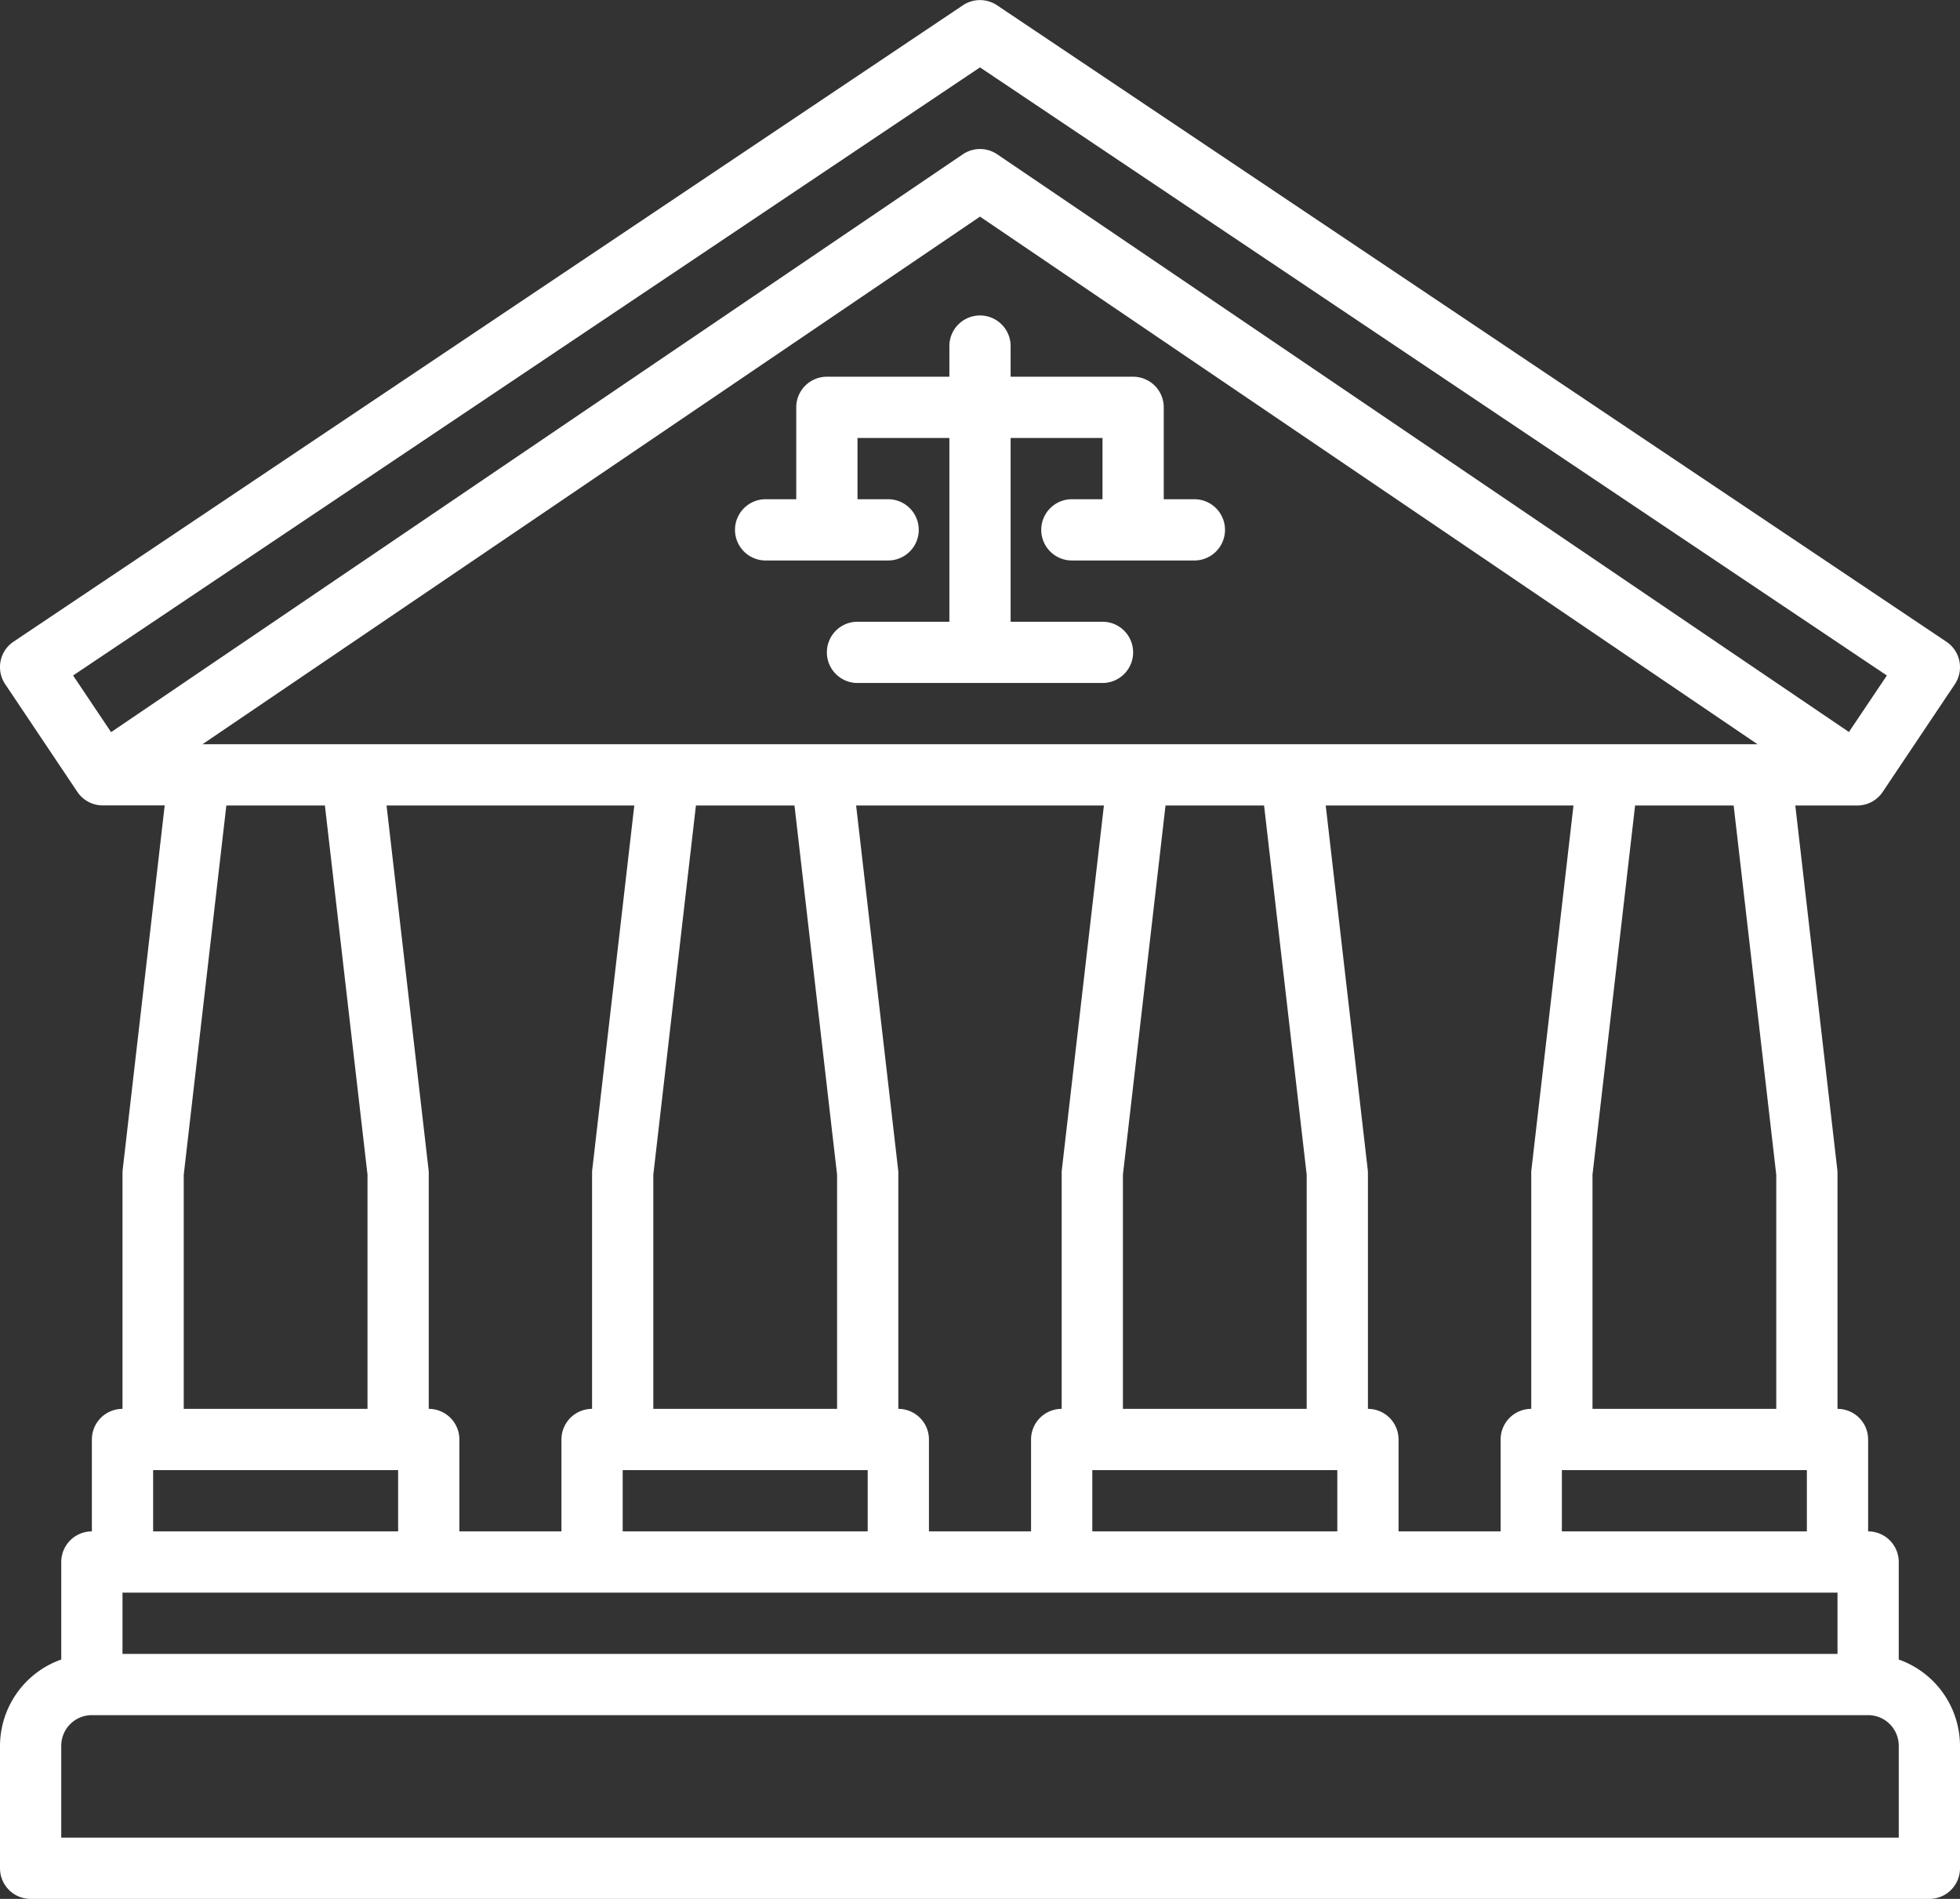
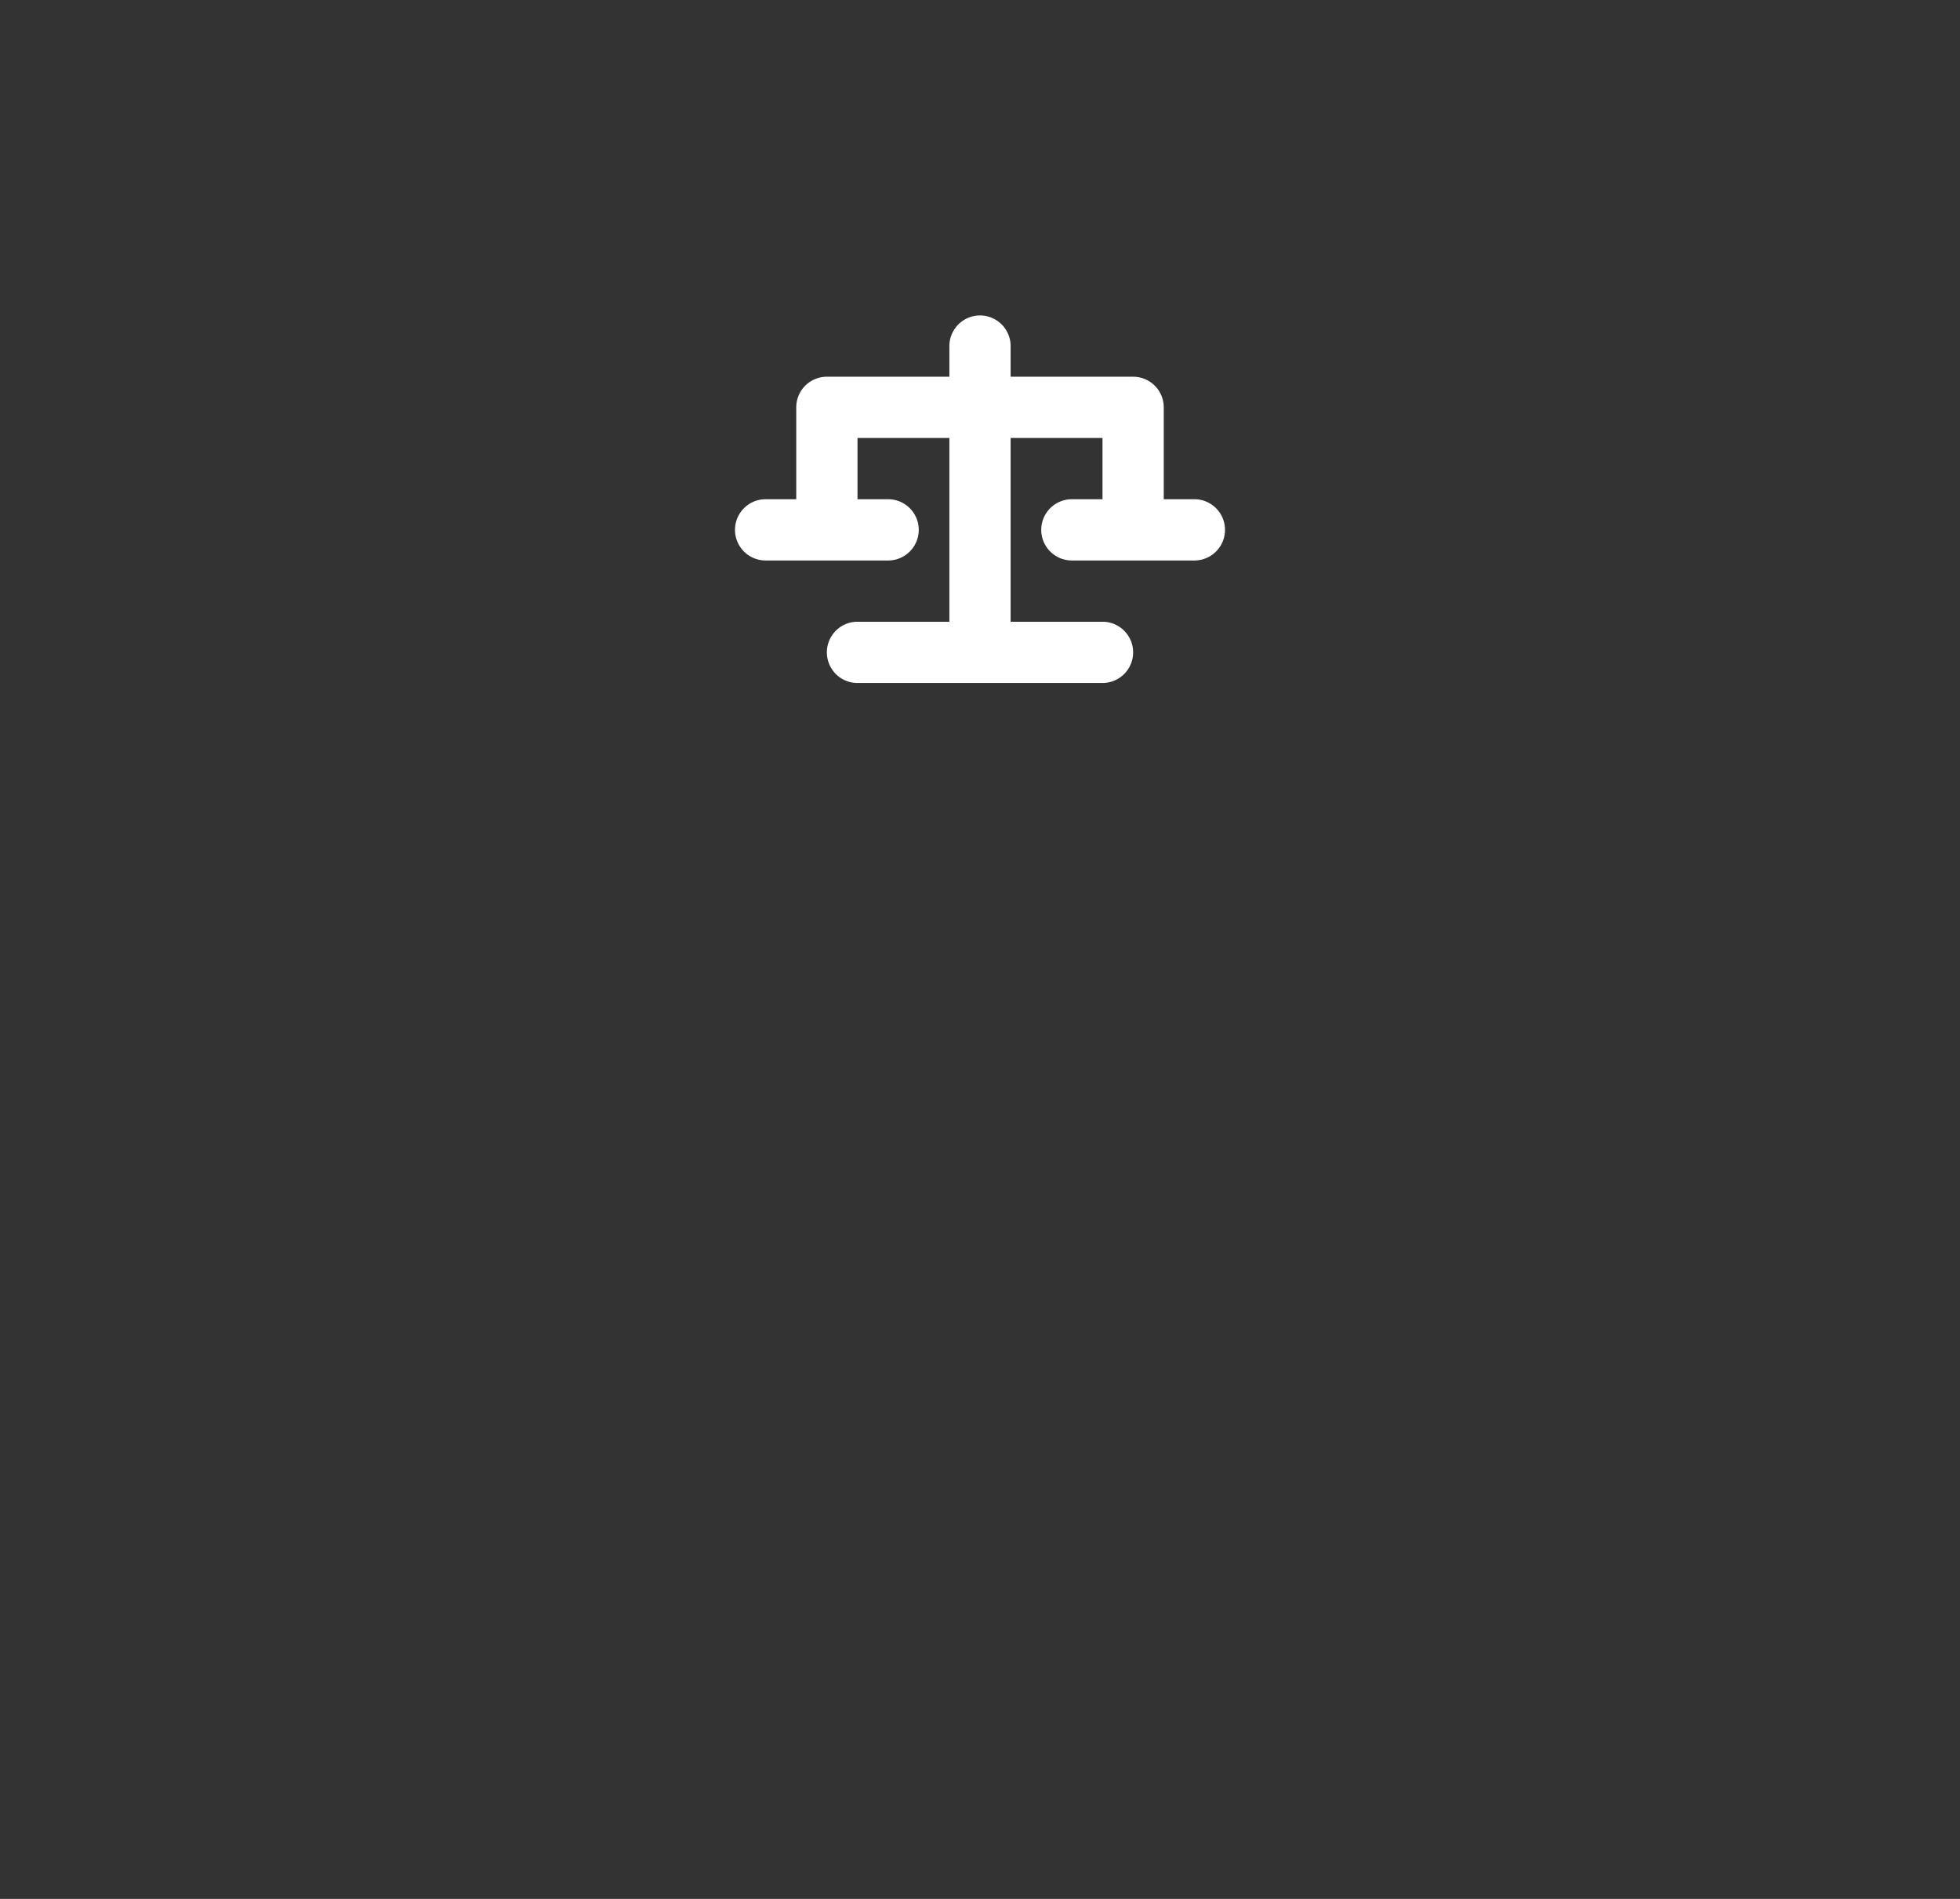
<svg xmlns="http://www.w3.org/2000/svg" width="64" height="62" viewBox="0 0 64 62">
  <rect x="0" y="0" width="64" height="62" fill="#333333" stroke="none" />
  <g id="court_1_" data-name="court (1)" transform="translate(0 -1)">
    <path id="Path_3172" data-name="Path 3172" d="M39,17.3H38v-3a1,1,0,0,0-1-1H33v-1a1,1,0,1,0-2,0v1H27a1,1,0,0,0-1,1v3H25a1,1,0,0,0,0,2h4a1,1,0,0,0,0-2H28v-2h3v6H28a1,1,0,0,0,0,2h8a1,1,0,0,0,0-2H33v-6h3v2H35a1,1,0,0,0,0,2h4a1,1,0,0,0,0-2Z" fill="#fff" />
-     <path id="Path_3173" data-name="Path 3173" d="M62,55.184V52a1,1,0,0,0-1-1V48a1,1,0,0,0-1-1V39.3a.913.913,0,0,0-.007-.114L58.622,27.3h2.022a1,1,0,0,0,.831-.443l2.356-3.516a1,1,0,0,0-.275-1.388l-31-20.781a1,1,0,0,0-1.113,0L.443,21.95a1,1,0,0,0-.274,1.388l2.356,3.516a1,1,0,0,0,.831.443H5.378L4.007,39.183A.913.913,0,0,0,4,39.3V47a1,1,0,0,0-1,1v3a1,1,0,0,0-1,1v3.184A3,3,0,0,0,0,58v4a1,1,0,0,0,1,1H63a1,1,0,0,0,1-1V58a3,3,0,0,0-2-2.816ZM59,49v2H51V49ZM44.667,47V39.3a.912.912,0,0,0-.007-.114L43.289,27.3h8.09L50.007,39.183A.914.914,0,0,0,50,39.3V47a1,1,0,0,0-1,1v3H45.667V48A1,1,0,0,0,44.667,47ZM29.333,47V39.3a.894.894,0,0,0-.007-.114L27.955,27.3h8.091L34.674,39.183a.894.894,0,0,0-.007.114V47a1,1,0,0,0-1,1v3H30.333V48A1,1,0,0,0,29.333,47ZM14,47V39.3a.913.913,0,0,0-.007-.114L12.622,27.3h8.09L19.34,39.183a.913.913,0,0,0-.007.114V47a1,1,0,0,0-1,1v3H15V48A1,1,0,0,0,14,47ZM6.611,25.3,32,8.073,57.389,25.3ZM12,39.354V47H6V39.354L7.391,27.3h3.218Zm46,0V47H52V39.354L53.391,27.3h3.218Zm-15.333,0V47h-6V39.354L38.058,27.3h3.218Zm-15.334,0V47h-6V39.354L22.724,27.3h3.218Zm-7,9.646h8v2h-8Zm15.334,0h8v2h-8ZM3.627,24.905l-1.24-1.85L32,3.2,61.612,23.055,60.373,24.9,32.562,6.038a1,1,0,0,0-1.123,0ZM5,49h8v2H5ZM4,53H60v2H4Zm58,8H2V58a1,1,0,0,1,1-1H61a1,1,0,0,1,1,1Z" fill="#fff" />
  </g>
</svg>